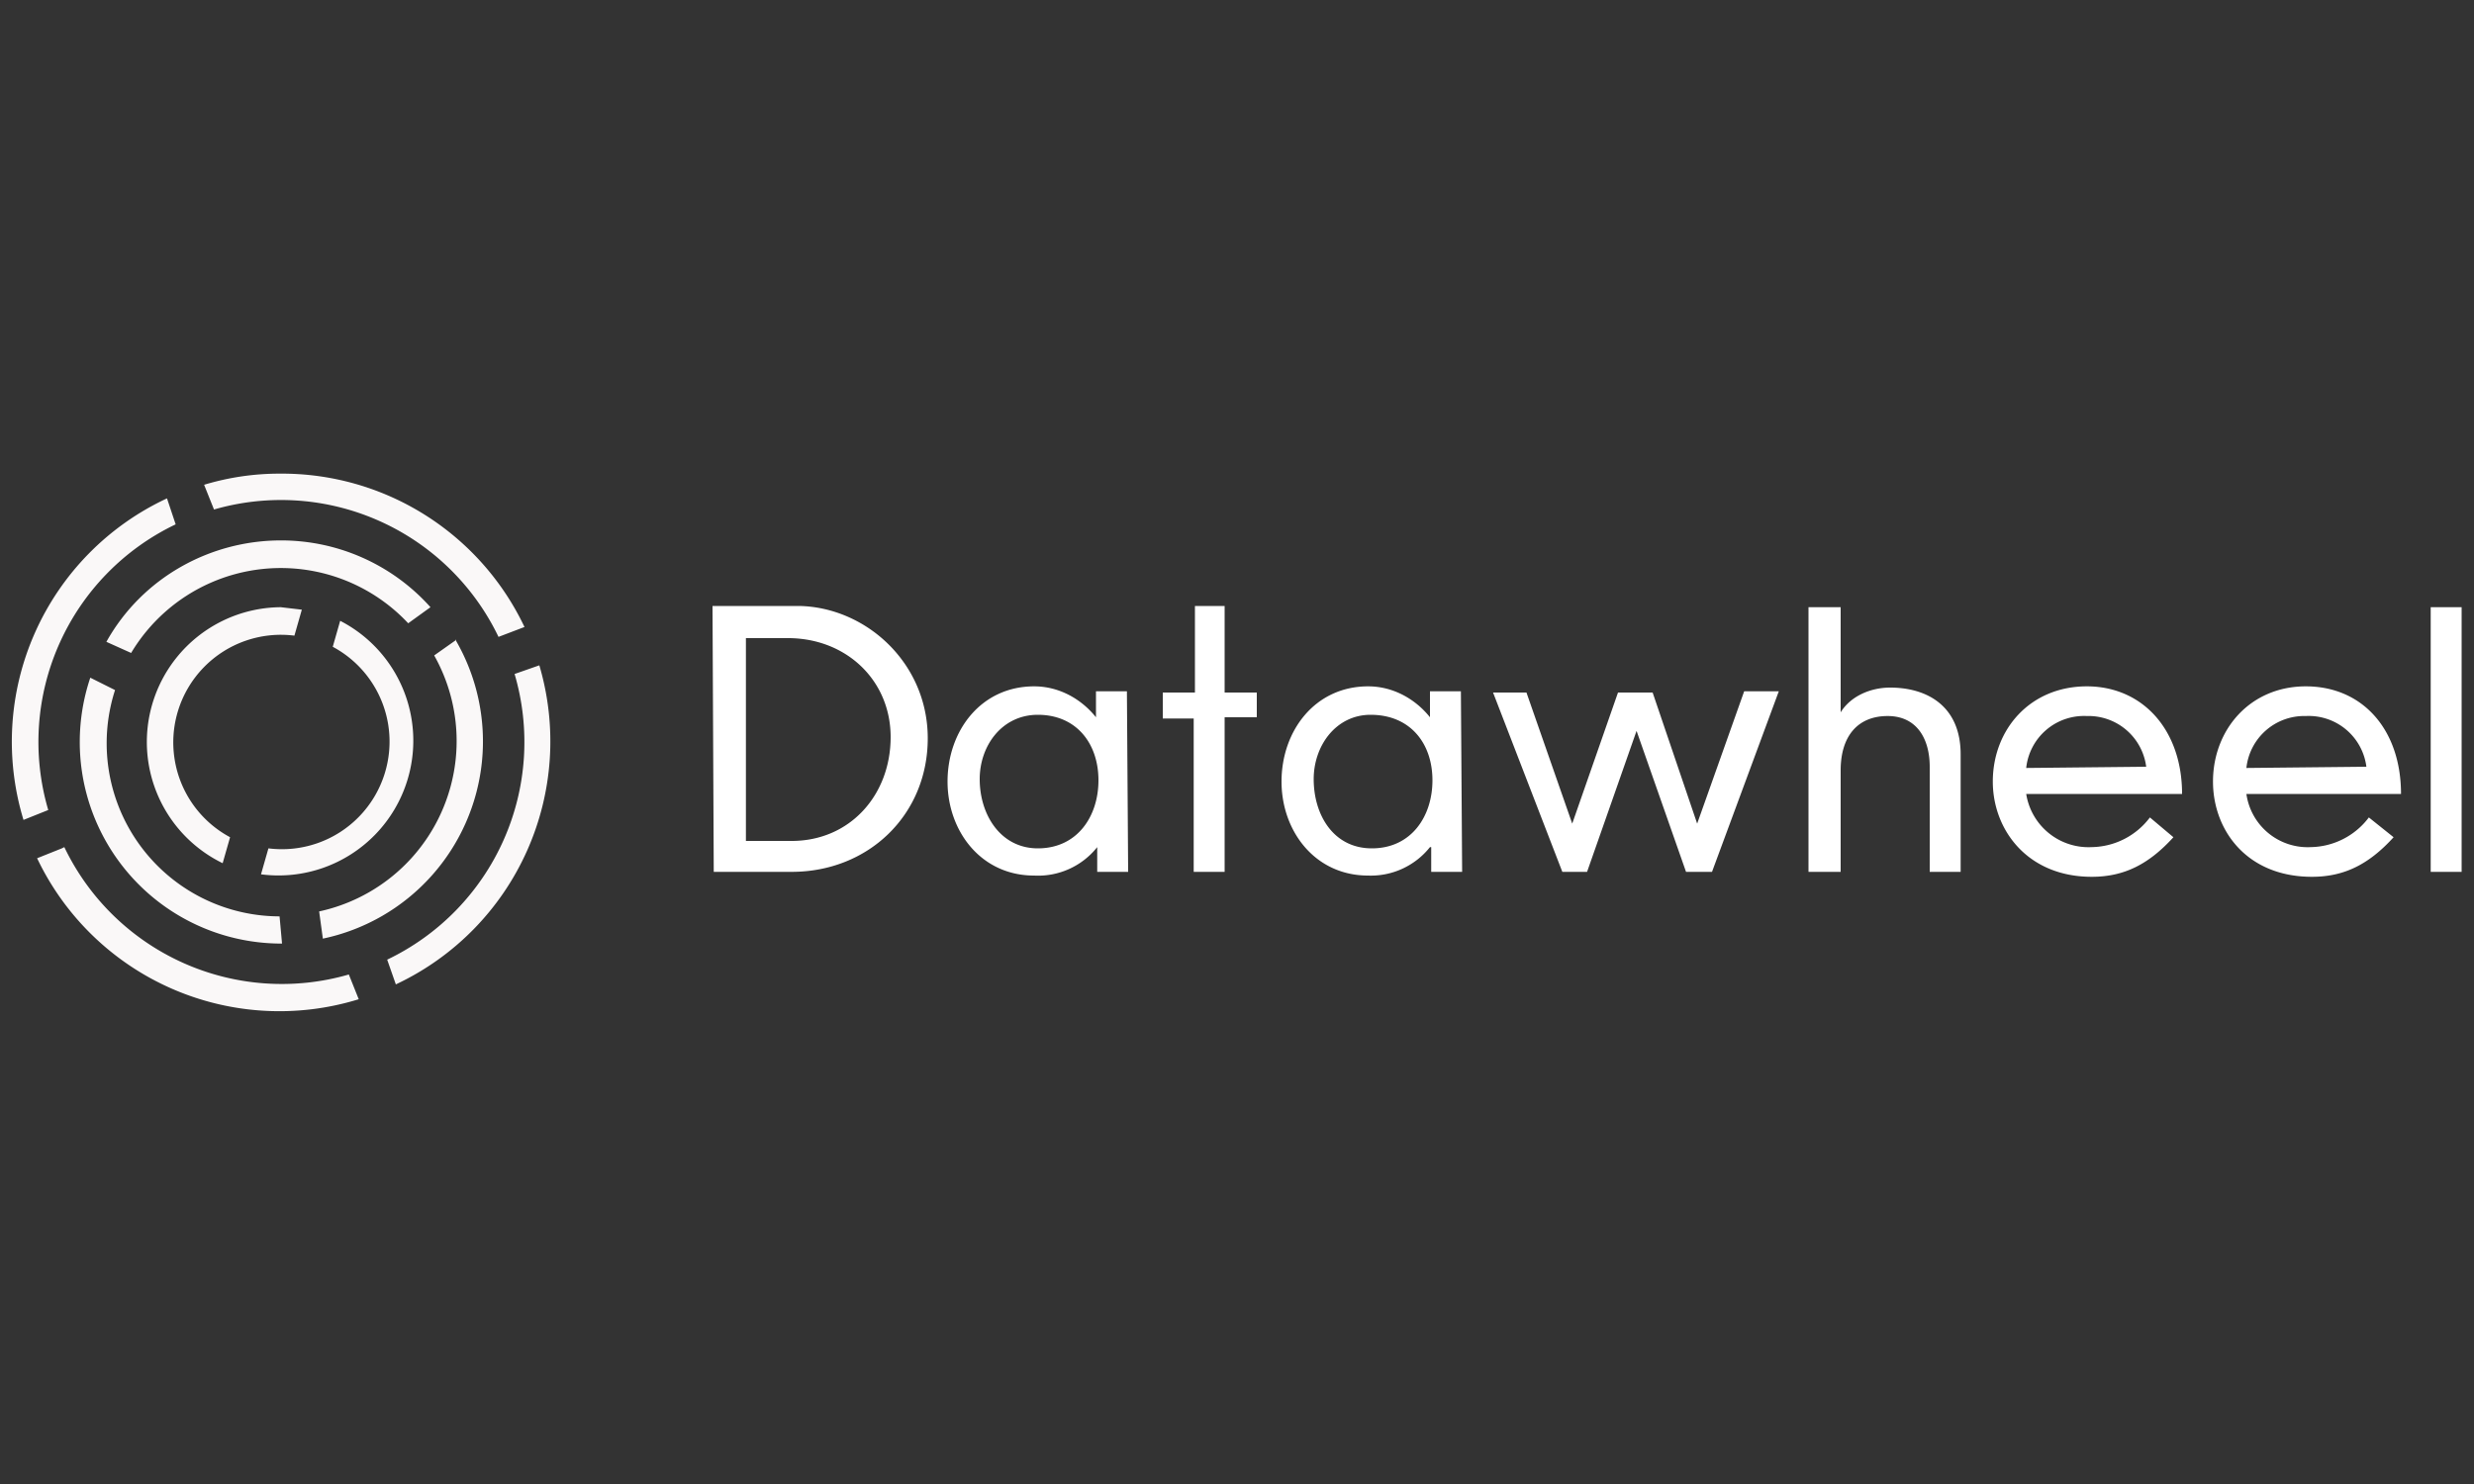
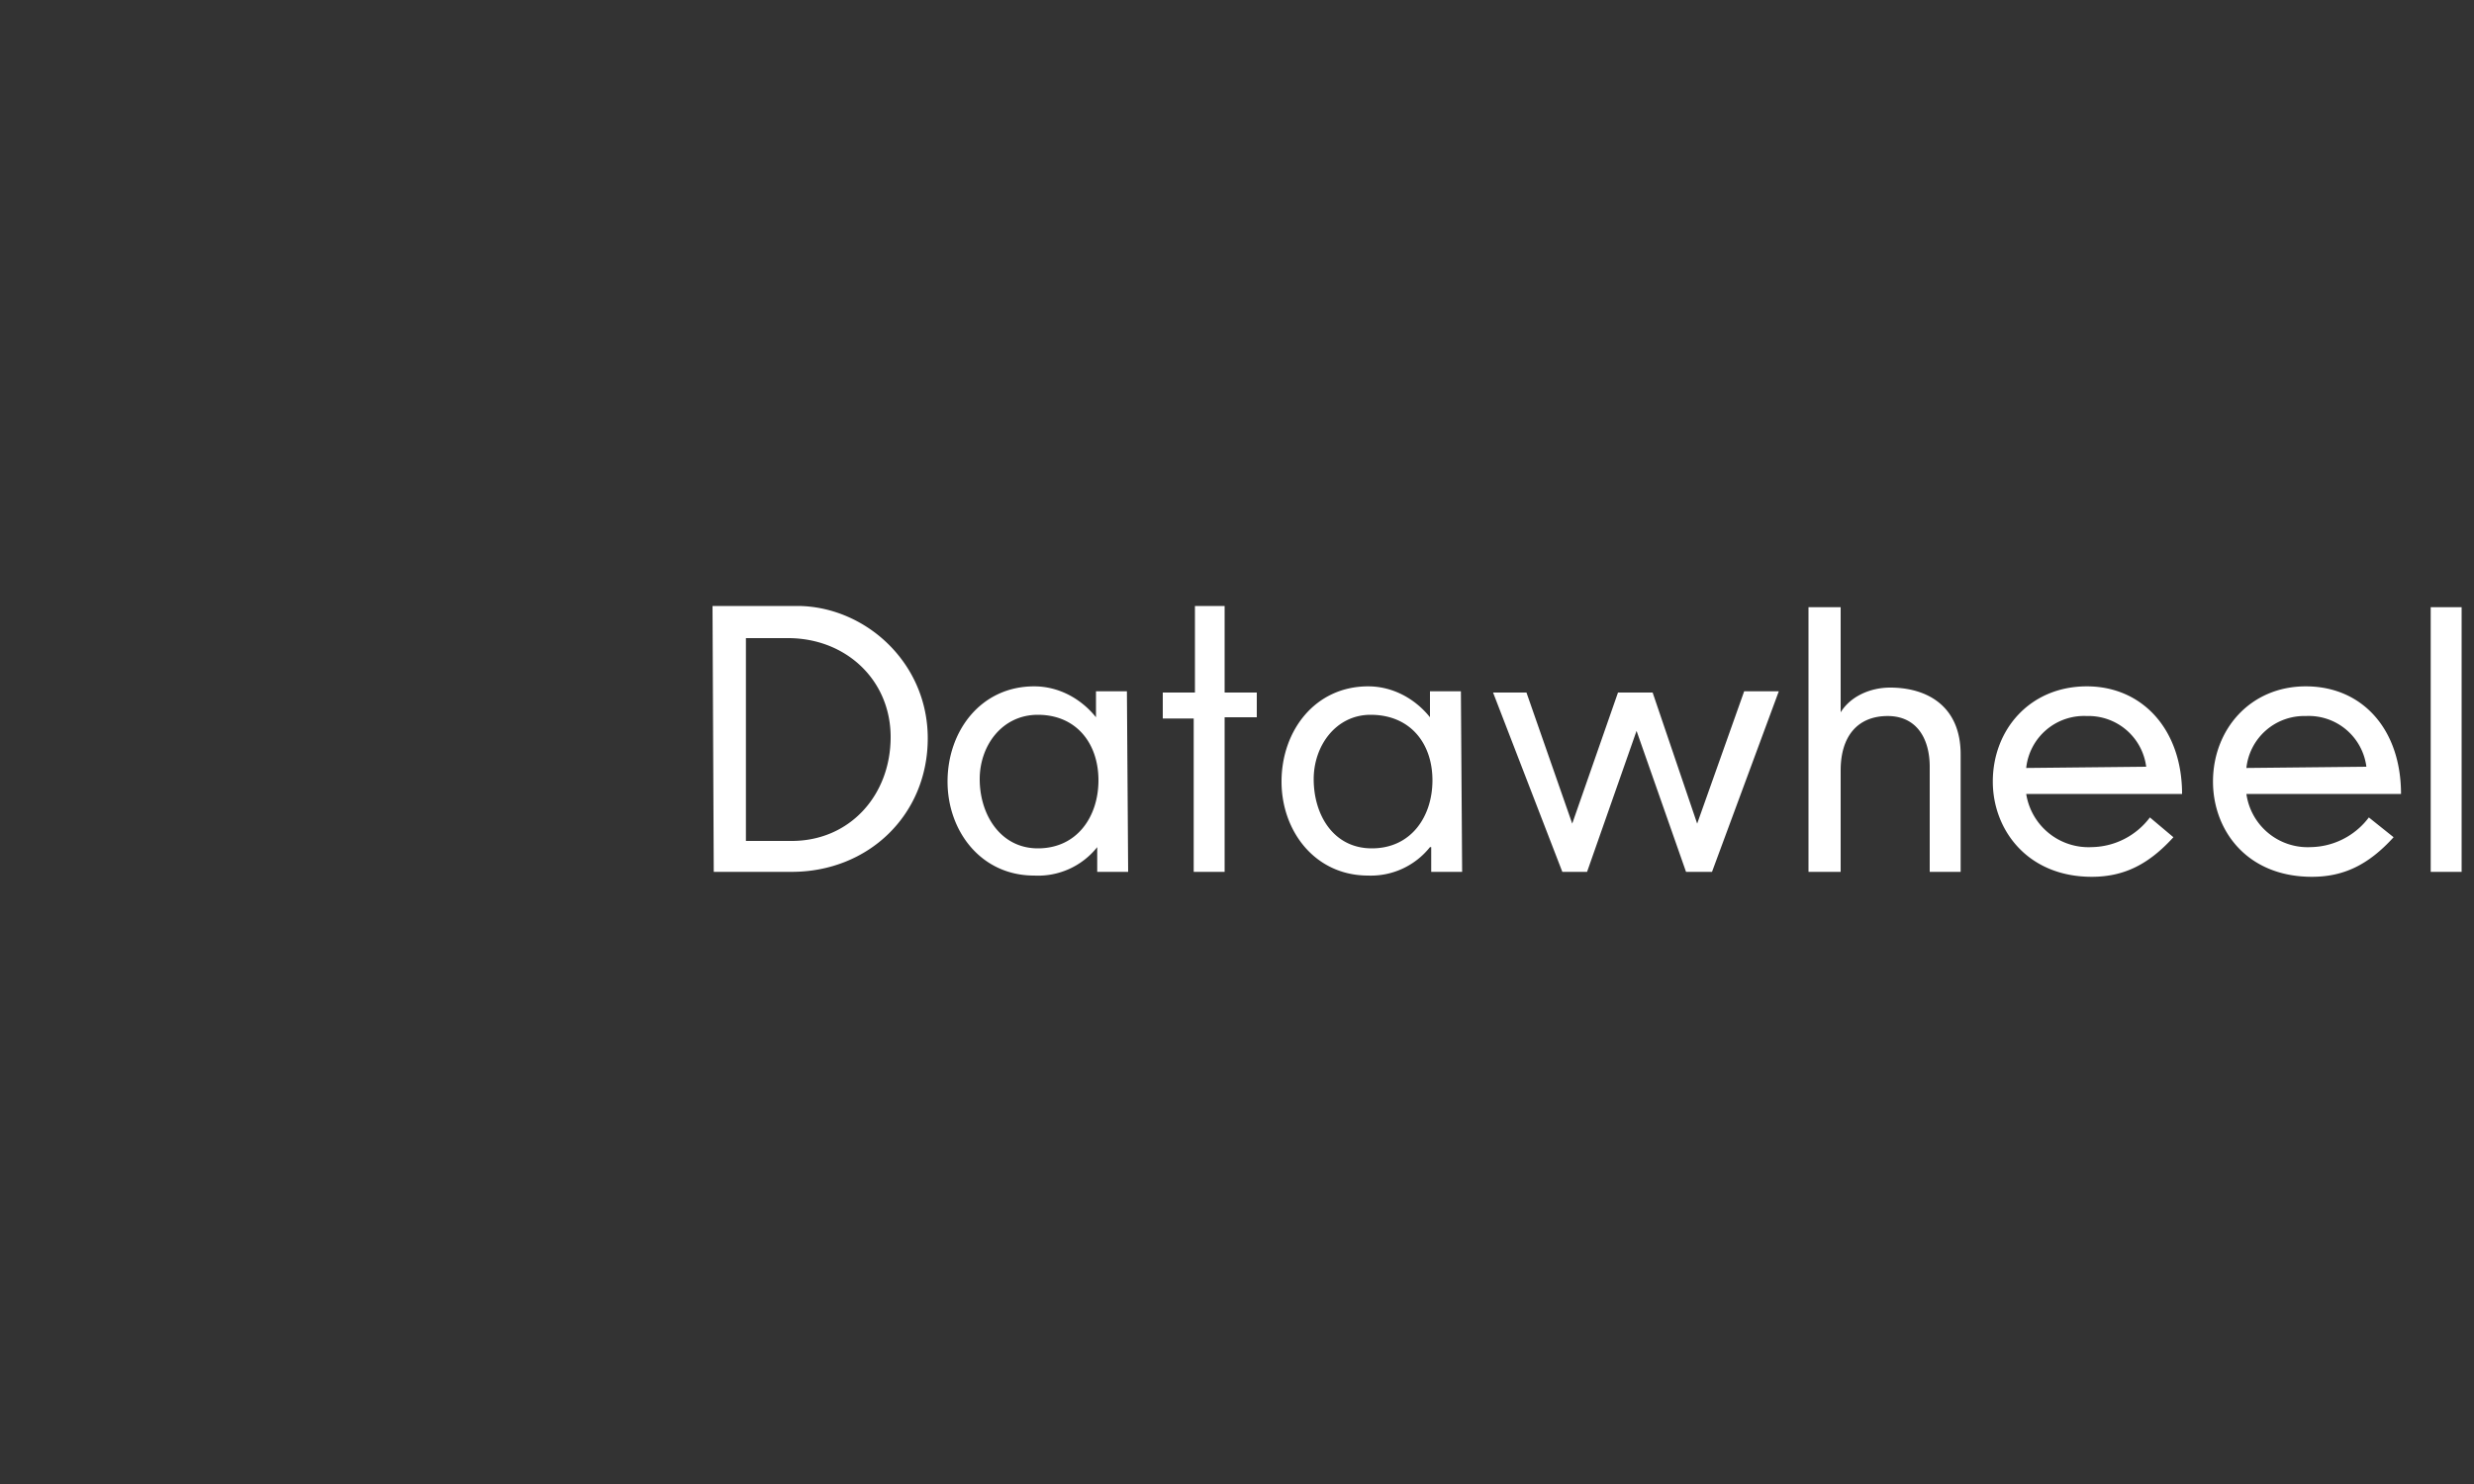
<svg xmlns="http://www.w3.org/2000/svg" width="200" height="120">
  <rect width="100%" height="100%" fill="#333333" stroke="none" />
-   <path fill-rule="evenodd" d="M22.6 38.3a21 21 0 0 0-6.1.9l.8 2a19.5 19.5 0 0 1 23 10.3l2.1-.8a21.7 21.7 0 0 0-19.8-12.4zm-9.1 2a21.7 21.7 0 0 0-11.6 26l2-.8a19.5 19.5 0 0 1 10.3-23.1zm9.2 3.4c-5.7 0-11.2 3-14.1 8.2l2 .9A14.1 14.1 0 0 1 33 50.4l1.8-1.3a16.2 16.2 0 0 0-12.2-5.4zm0 5.4A10.9 10.9 0 0 0 18 69.8l.6-2.1a8.7 8.7 0 0 1 5.2-16.3l.6-2.1-1.7-.2zm4.8 1.1l-.6 2.1a8.7 8.7 0 0 1-5.2 16.3l-.6 2.1a10.9 10.9 0 0 0 6.4-20.5zm9.3 1.6L35.1 53a14.1 14.1 0 0 1-9.3 20.7l.3 2.2a16.3 16.3 0 0 0 10.7-24.2zm6.8 2l-2 .7a19.5 19.5 0 0 1-10.3 23.1l.7 2a21.7 21.7 0 0 0 11.6-25.8zm-36.3 1a16.3 16.3 0 0 0 15.5 21.5l-.2-2.2A14 14 0 0 1 9.3 55.8zM5 68.6l-2 .8a21.7 21.7 0 0 0 26 11.4l-.8-2a19.5 19.5 0 0 1-23-10.3z" style="fill: rgb(250, 248, 248);" />
  <path fill="#fff" fill-rule="evenodd" d="M64 68c4.7 0 8-3.7 8-8.4 0-4.6-3.6-8-8.3-8h-3.4V68zm-6.4-19h7C70 49.1 75 53.6 75 59.7c0 6.2-4.8 10.8-11 10.8h-6.3zm83.4 6.9h2.8l-5.4 14.6h-2.1l-4-11.4-4 11.4h-2L120.7 56h2.7l3.7 10.6 3.7-10.6h2.8l3.6 10.6zm15 6.1c0-2.2-1-4.1-3.4-4.1s-3.8 1.6-3.8 4.4v8.2h-2.6V49.1h2.6v8.5c.8-1.3 2.4-2 4-2 3 0 5.7 1.5 5.7 5.4v9.5H156zm17.5 0a4.7 4.7 0 0 0-4.8-4.1 4.7 4.7 0 0 0-4.9 4.2zm2.2 5.7c-2 2.2-4 3.2-6.6 3.2-5.2 0-8-3.8-8-7.7 0-4.2 3-7.7 7.6-7.7 4.5 0 7.7 3.5 7.7 8.7h-12.6a5.1 5.1 0 0 0 5.3 4.3 6 6 0 0 0 4.7-2.4zm15.6-5.7a4.7 4.7 0 0 0-4.9-4.1 4.7 4.7 0 0 0-4.8 4.2zm2.2 5.7c-2 2.2-4 3.2-6.6 3.2-5.3 0-8-3.8-8-7.7 0-4.2 3-7.7 7.5-7.7 4.6 0 7.7 3.5 7.7 8.7h-12.5a5 5 0 0 0 5.2 4.3 6 6 0 0 0 4.7-2.4zM79.2 63c0 2.9 1.7 5.6 4.7 5.6 3.2 0 4.9-2.6 4.9-5.5 0-3-1.8-5.3-4.9-5.3-2.9 0-4.7 2.5-4.7 5.2zm12 7.5h-2.5v-2a6.1 6.1 0 0 1-5.1 2.3c-4.3 0-7-3.6-7-7.6 0-4.1 2.7-7.7 7-7.7 2 0 3.8 1 5 2.5v-2.1h2.5zm15-7.5c0 2.9 1.6 5.6 4.7 5.6 3.2 0 4.9-2.6 4.9-5.5 0-3-1.8-5.3-5-5.3-2.8 0-4.6 2.5-4.6 5.2zm12 7.5h-2.5v-2h-.1a6.1 6.1 0 0 1-5 2.3c-4.3 0-7-3.6-7-7.6 0-4.1 2.7-7.7 7-7.7 2 0 3.8 1 5 2.5v-2.1h2.5zm-19.2 0h-2.5V58.1H94V56h2.6v-7H99v7h2.6v2H99zm100 0h-2.5V49.1h2.5z" />
</svg>